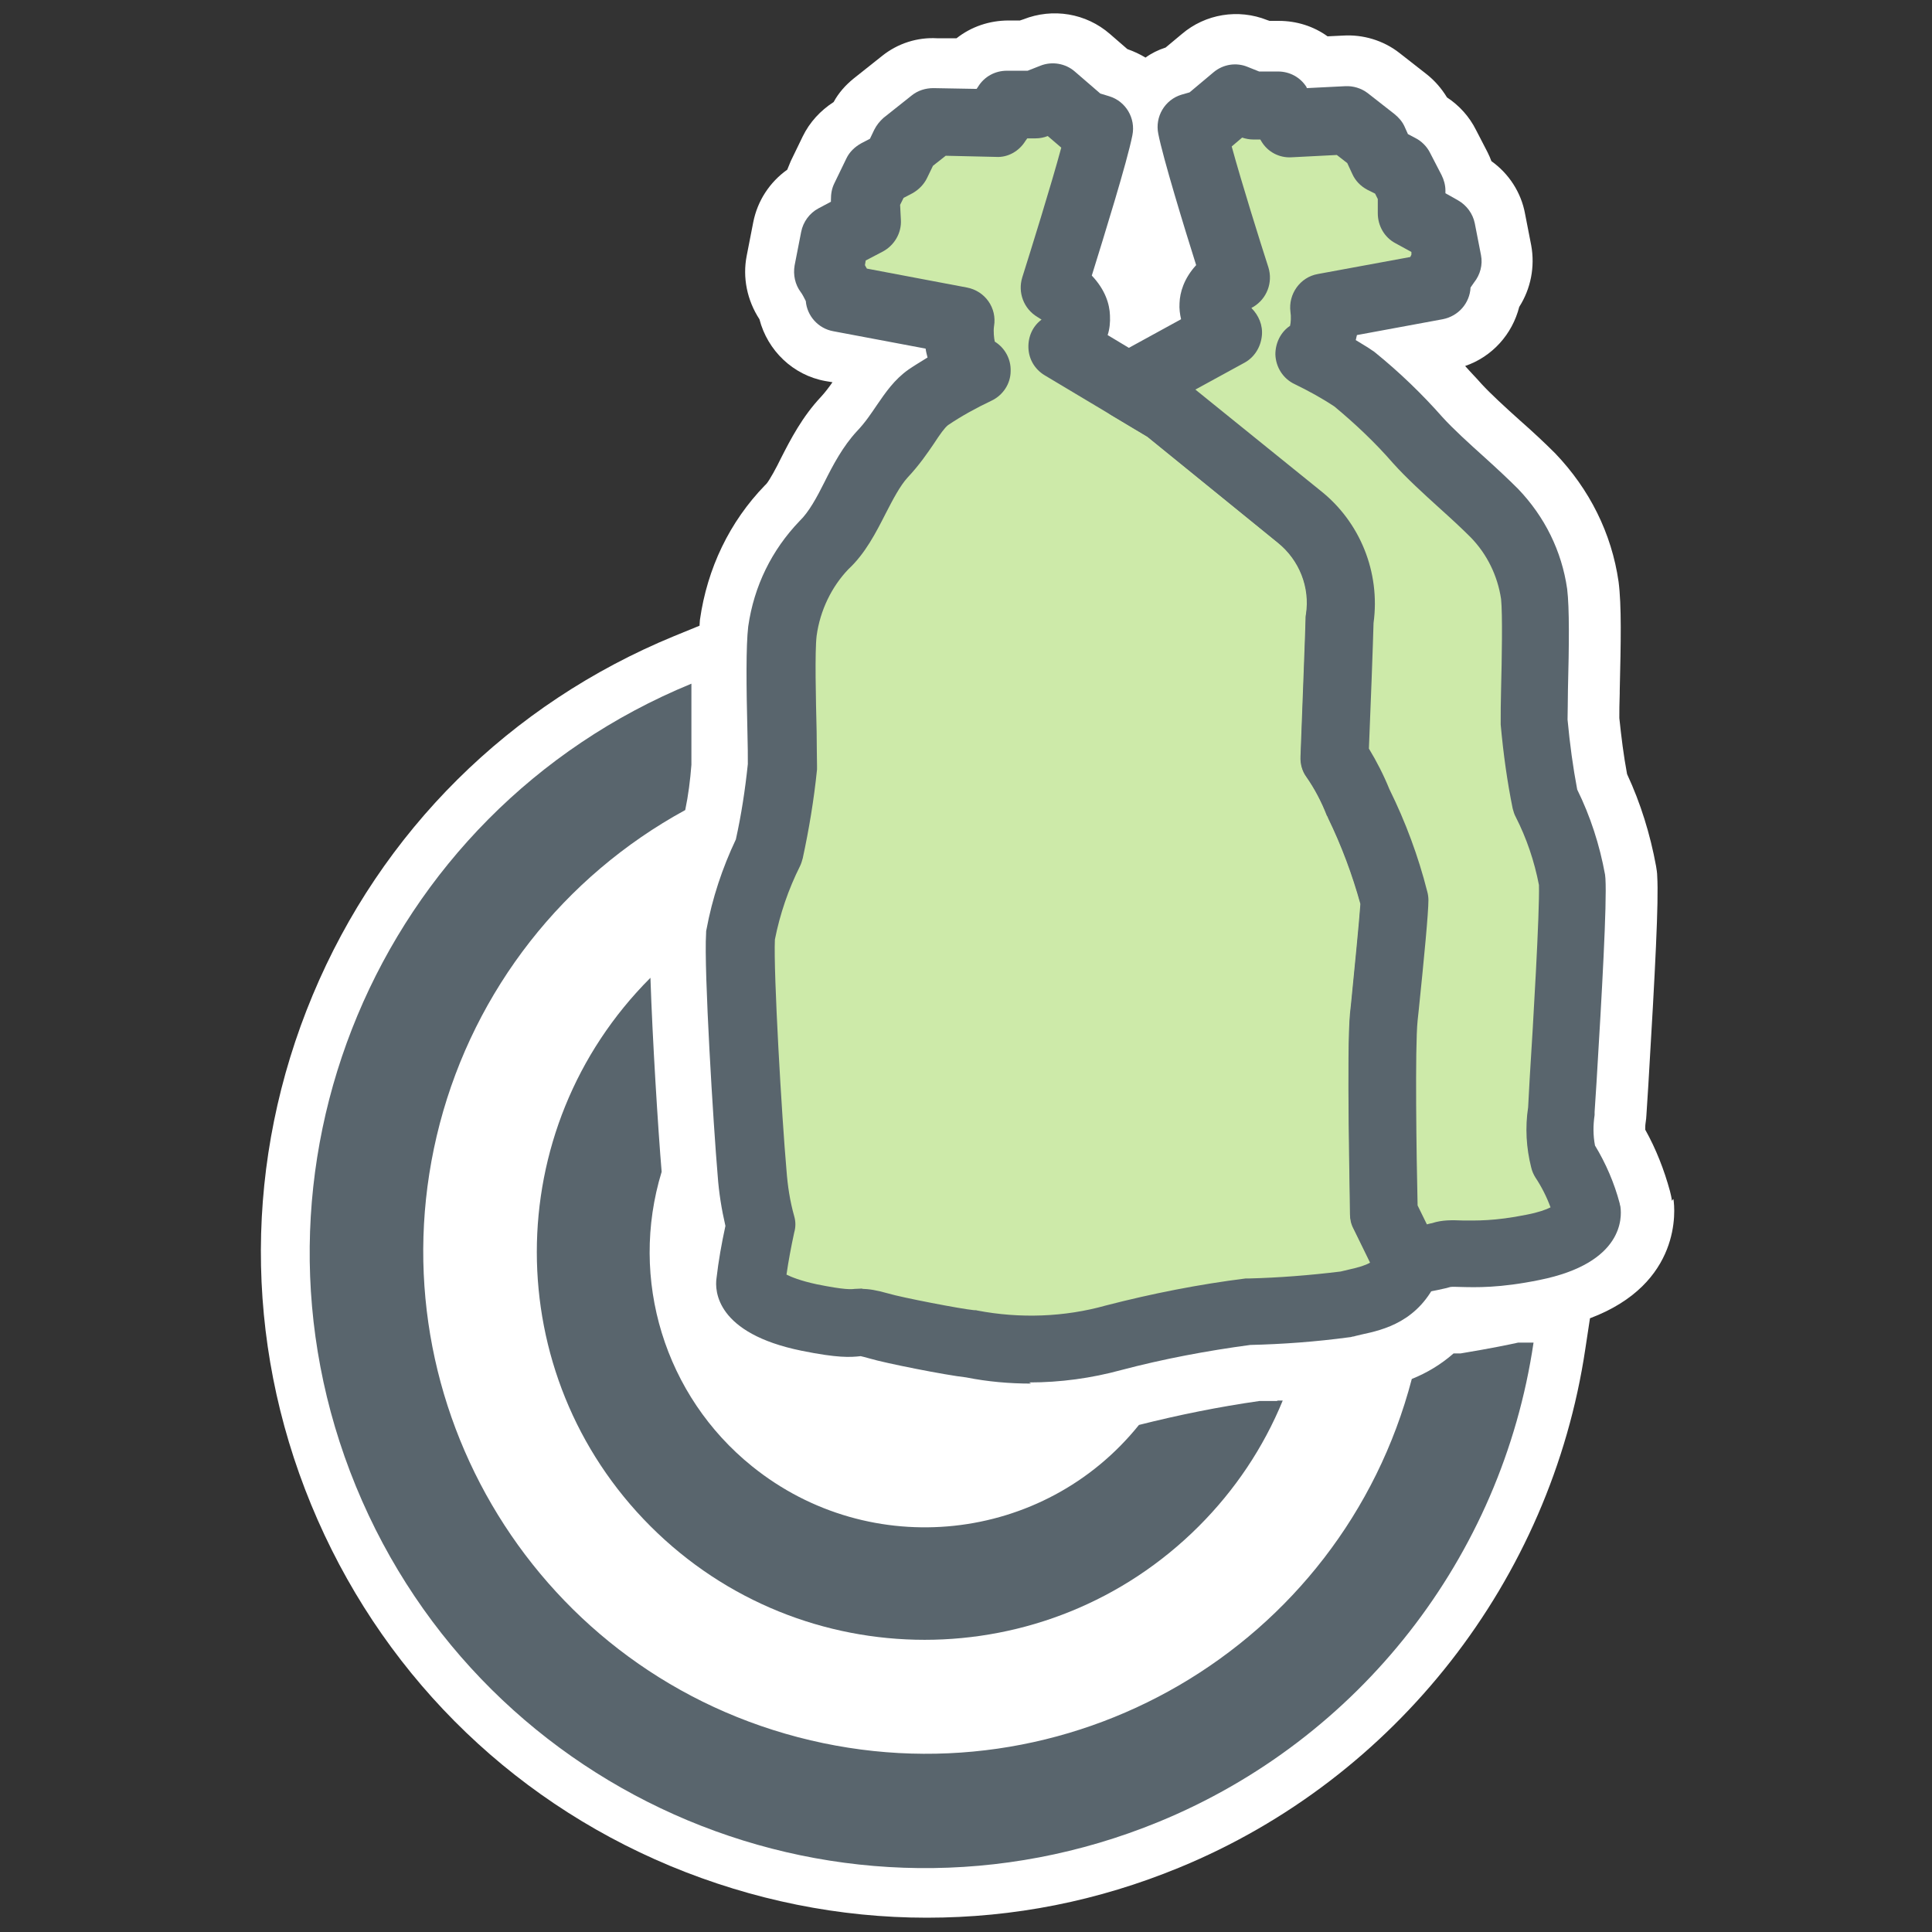
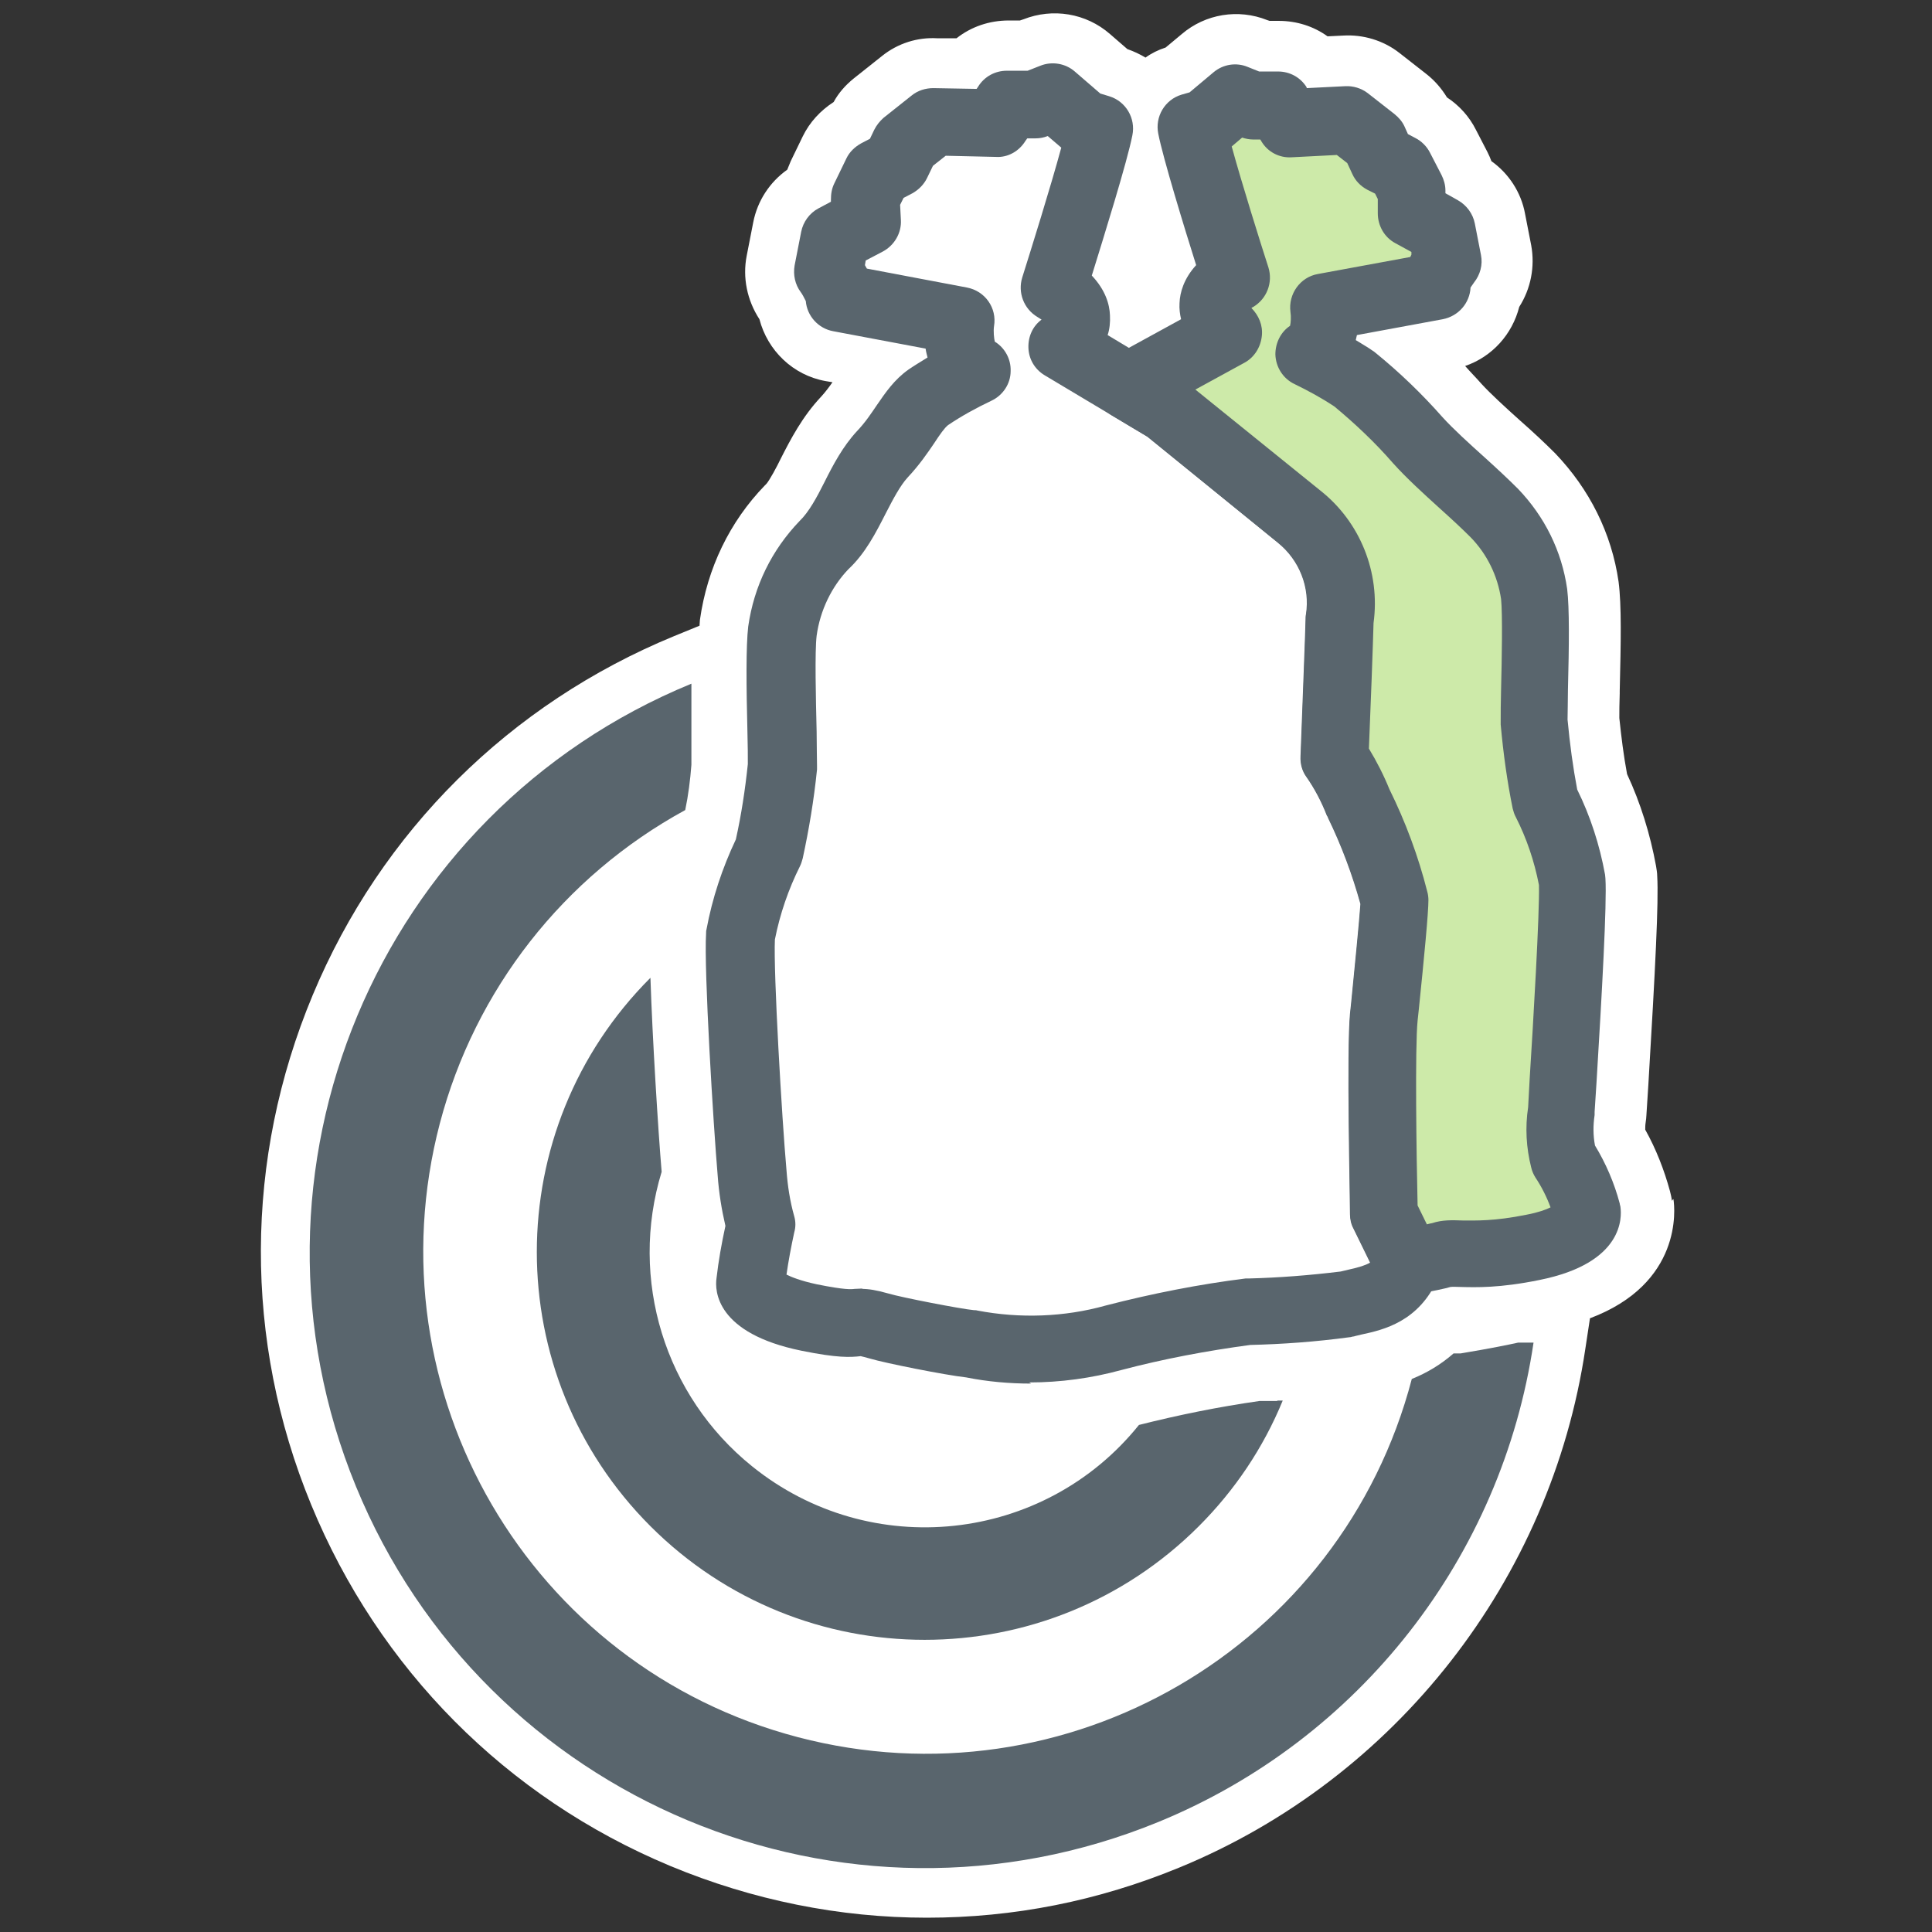
<svg xmlns="http://www.w3.org/2000/svg" id="Layer_1" data-name="Layer 1" width="49.99" height="49.99" viewBox="0 0 49.99 49.99">
  <rect x="0" y="0" width="49.99" height="49.99" fill="#333333" stroke="none" />
  <defs>
    <style>
      .cls-1 {
        fill: #fff;
      }

      .cls-2 {
        fill: #cdeaa9;
      }

      .cls-3 {
        fill: #59656d;
      }
    </style>
  </defs>
  <path class="cls-1" d="m43.26,31.07h0c-.01-.09-.03-.17-.05-.25-.15-.55-.36-1.09-.64-1.59,0-.06,0-.12.01-.18.01-.07.02-.15.02-.19l.05-.78c.18-3.01.27-4.76.23-5.41,0-.09-.02-.19-.03-.26-.15-.82-.4-1.63-.75-2.38-.09-.48-.15-.97-.2-1.45,0-.16,0-.38.01-.64v-.06c.03-1.27.05-2.21-.03-2.83-.18-1.25-.75-2.39-1.64-3.32-.27-.27-.58-.56-.91-.85-.38-.34-.77-.7-.99-.94-.14-.16-.29-.31-.43-.47.7-.24,1.22-.82,1.4-1.53.3-.47.41-1.04.31-1.59l-.16-.82c-.1-.55-.42-1.04-.87-1.36-.03-.08-.06-.15-.1-.23l-.3-.58c-.17-.34-.43-.63-.75-.84-.14-.23-.32-.44-.54-.61l-.69-.54c-.42-.33-.95-.48-1.45-.45l-.41.02c-.36-.26-.8-.4-1.26-.4h-.24l-.06-.02c-.75-.3-1.6-.16-2.21.36l-.42.35c-.19.06-.37.15-.52.26-.15-.09-.3-.16-.47-.22l-.45-.39c-.62-.54-1.48-.68-2.24-.38l-.09.03h-.29c-.5,0-.97.16-1.35.46h-.5c-.51-.03-1.02.13-1.43.46l-.73.58c-.21.17-.39.37-.52.61-.34.22-.62.52-.8.89l-.31.64c-.03.07-.06.15-.09.22-.45.32-.77.8-.88,1.36l-.17.87c-.11.56.01,1.15.33,1.64.21.81.87,1.45,1.71,1.6l.18.03c-.09.13-.19.26-.29.37-.49.52-.79,1.1-1.05,1.61-.1.21-.29.56-.37.65l-.04.04c-.91.94-1.49,2.14-1.68,3.48,0,.05-.01.09-.01.15l-.66.27c-4.25,1.75-7.58,5.05-9.35,9.29s-1.79,8.93-.04,13.18c1.75,4.25,5.05,7.58,9.29,9.35,2.14.89,4.39,1.34,6.64,1.34s4.43-.43,6.54-1.3c5.59-2.3,9.61-7.44,10.5-13.42l.12-.79c2.39-.9,2.2-2.83,2.16-3.08h-.01Z" />
  <g>
    <g>
-       <path class="cls-2" d="m34.86,33.76c-.84.11-1.68.18-2.52.2-1.18.15-2.35.38-3.5.68-1.21.34-2.48.38-3.72.15-.4-.03-1.99-.35-2.38-.46-.8-.23-.23.1-1.82-.22s-1.51-.91-1.51-.91c.06-.5.15-.99.26-1.48-.12-.44-.19-.89-.22-1.34-.12-1.38-.36-5.33-.3-6.15.14-.76.38-1.5.73-2.19.16-.72.28-1.46.36-2.2,0-.71-.08-2.81,0-3.5.12-.84.5-1.61,1.09-2.23.62-.58.9-1.71,1.49-2.33s.76-1.17,1.21-1.49c.39-.26.8-.48,1.22-.69-.58-.3-.42-1.29-.42-1.29l-3.09-.58c0-.27-.3-.68-.3-.68l.17-.87.82-.43-.03-.61.31-.64.48-.25.24-.5.73-.58,1.62.03.3-.48h.71l.48-.19.8.69.4.12c-.17.84-1.21,4.12-1.21,4.12,1.25.73.2,1.52.2,1.52l2.71,1.62,3.41,2.77c.8.64,1.21,1.66,1.05,2.67,0,.16-.13,3.57-.13,3.57.25.37.45.76.62,1.17.4.8.71,1.64.94,2.51,0,.35-.18,2.1-.27,3.02s0,5.08,0,5.08l.66,1.34c-.36.84-1.08.87-1.6,1.01h0Z" />
      <path class="cls-3" d="m26.68,35.8c-.56,0-1.13-.05-1.68-.16-.54-.06-2.1-.37-2.5-.49-.11-.03-.18-.05-.23-.06-.27.03-.59.05-1.53-.14-2.21-.45-2.25-1.55-2.2-1.88.05-.44.13-.89.23-1.35-.1-.43-.17-.87-.2-1.3-.11-1.28-.36-5.34-.3-6.27,0-.03,0-.07.01-.1.15-.81.41-1.59.76-2.33.14-.63.24-1.28.31-1.95,0-.2,0-.48-.01-.81-.03-1.2-.04-2.24.02-2.75.15-1.05.61-1.98,1.33-2.73.24-.23.45-.62.64-1,.23-.46.48-.93.84-1.32.22-.23.37-.46.52-.68.22-.32.45-.66.82-.92.16-.11.33-.21.49-.31-.02-.08-.04-.15-.05-.23l-2.39-.45c-.39-.07-.68-.4-.71-.78-.03-.06-.09-.18-.13-.23-.15-.2-.2-.45-.16-.69l.17-.87c.05-.26.22-.49.45-.61l.32-.17v-.05c0-.15.02-.29.09-.43l.31-.64c.08-.17.22-.3.38-.39l.23-.12.11-.23c.06-.12.14-.22.24-.31l.73-.58c.16-.13.36-.19.56-.19l1.12.02.04-.06c.16-.26.44-.41.74-.41h.54l.33-.13c.3-.12.65-.06.89.15l.66.57.23.07c.43.13.69.57.6,1.01-.13.67-.74,2.63-1.05,3.63.35.37.46.74.47,1.03.01.18-.01.36-.06.51l1.93,1.16s.07.05.1.07l3.41,2.77c1.03.81,1.56,2.12,1.38,3.43-.01.42-.08,2.33-.12,3.25.2.33.38.68.53,1.05.42.85.75,1.74.98,2.65.02.07.03.15.03.22,0,.33-.11,1.48-.25,2.84l-.03.28c-.07.68-.03,3.52,0,4.78l.57,1.17c.11.23.12.5.02.73-.49,1.13-1.42,1.34-1.98,1.46-.07.02-.14.03-.2.05-.04,0-.07.02-.11.02-.89.12-1.74.18-2.57.2-1.12.15-2.24.36-3.34.65-.77.21-1.57.32-2.38.32Zm-4.38-2.45c.18,0,.37.03.69.12.33.1,1.88.4,2.21.43.03,0,.06,0,.09.01,1.1.21,2.25.17,3.32-.13,1.2-.31,2.42-.55,3.62-.7.03,0,.06,0,.09,0,.77-.02,1.55-.08,2.37-.18.07-.02.14-.03.21-.05.27-.06.43-.11.55-.18l-.43-.88c-.06-.11-.09-.24-.09-.37,0-.43-.09-4.24,0-5.19l.03-.28c.07-.71.21-2.11.24-2.56-.21-.76-.49-1.51-.84-2.23,0-.02-.02-.04-.03-.06-.14-.36-.32-.7-.53-1-.11-.15-.16-.34-.15-.53.05-1.34.13-3.39.13-3.54,0-.04,0-.09.01-.13.11-.7-.17-1.41-.73-1.86l-3.37-2.74-2.66-1.59c-.25-.15-.41-.41-.42-.71-.01-.29.11-.56.34-.73-.03-.02-.06-.04-.11-.07-.35-.21-.51-.63-.39-1.02.22-.7.74-2.36,1.01-3.36l-.35-.3c-.1.04-.21.06-.31.06h-.22l-.05.07c-.16.26-.45.43-.76.41l-1.3-.03-.33.26-.15.31c-.08.17-.22.31-.38.4l-.23.12-.09.18.02.39c.02.34-.17.66-.47.82l-.44.23-.02.12s.03.06.05.09l2.59.49c.47.09.78.53.7,1-.02.13,0,.32.02.4.26.16.42.45.41.76,0,.33-.2.63-.5.77-.4.19-.78.4-1.12.63-.09.07-.21.24-.36.47-.17.25-.38.56-.69.89-.19.21-.37.55-.56.92-.26.51-.53,1.04-.97,1.45-.43.45-.73,1.06-.82,1.72-.05.41-.02,1.65,0,2.48,0,.37.01.69.01.89,0,.03,0,.06,0,.09-.08.79-.21,1.56-.37,2.3-.02.07-.04.14-.07.2-.3.6-.52,1.24-.65,1.9-.04.85.18,4.62.3,5.97.03.41.09.8.2,1.19.04.14.04.28,0,.42-.08.37-.15.74-.2,1.09.12.06.36.16.78.25.74.15.9.13.98.12.08,0,.15-.01.22-.01Zm12.56.4h0,0Zm-14.58-.48s0,.01,0,.02c0,0,0-.01,0-.02Zm.58-25.54h0s0,0,0,0Z" />
    </g>
    <path class="cls-3" d="m33.06,36.25h-.47c-1.05.15-2.09.36-3.12.62-2.46,3.06-6.95,3.54-10.01,1.07-2.26-1.82-3.19-4.84-2.34-7.62-.09-1.06-.24-3.46-.29-5.02-3.92,3.92-3.92,10.27,0,14.19,3.92,3.92,10.27,3.92,14.19,0,.93-.93,1.67-2.03,2.17-3.25h-.15,0Z" />
    <path class="cls-3" d="m39.28,34.74h0c-.23.05-.65.14-1.49.28h-.18c-.32.28-.68.5-1.08.66-1.82,6.95-8.93,11.09-15.88,9.27-6.95-1.82-11.09-8.93-9.27-15.88.91-3.46,3.2-6.39,6.35-8.11.08-.38.13-.78.16-1.17v-2.1c-8.13,3.34-12.02,12.63-8.68,20.77,3.34,8.13,12.63,12.02,20.77,8.68,5.19-2.13,8.88-6.85,9.7-12.4h-.4Z" />
  </g>
  <g>
    <path class="cls-2" d="m41.09,31.39c-.13-.5-.34-.96-.62-1.39-.1-.41-.12-.84-.06-1.26.08-1.31.33-5.16.28-5.94-.13-.72-.36-1.42-.69-2.06-.14-.68-.23-1.37-.29-2.06,0-.68.08-2.66,0-3.29-.12-.79-.47-1.52-1.03-2.1-.58-.58-1.45-1.29-2-1.9-.5-.57-1.05-1.1-1.64-1.57-.37-.24-.76-.47-1.17-.66.53-.29.39-1.21.39-1.21l2.91-.54c-.03-.25.28-.64.28-.64l-.16-.82-.77-.43v-.58l-.3-.58-.45-.23-.22-.47-.69-.54-1.5.08-.29-.45h-.66l-.45-.18-.76.64-.38.12c.16.79,1.14,3.88,1.14,3.88-1.17.69-.19,1.43-.19,1.43l-2.57,1.41.97.58,3.41,2.77c.8.64,1.21,1.66,1.05,2.67,0,.16-.13,3.57-.13,3.57.25.37.45.76.62,1.17.4.8.71,1.64.94,2.51,0,.35-.18,2.1-.27,3.02s0,5.08,0,5.08l.62,1.26c.43-.08.77-.15.88-.18.37-.12.87.1,2.37-.2s1.41-.9,1.41-.9Z" />
    <path class="cls-3" d="m36.43,33.54c-.33,0-.63-.19-.78-.49l-.62-1.26c-.06-.11-.09-.24-.09-.37,0-.43-.09-4.24,0-5.19l.03-.28c.07-.71.21-2.11.24-2.56-.21-.76-.49-1.51-.84-2.23,0-.02-.02-.04-.03-.06-.14-.36-.32-.7-.53-1-.11-.15-.16-.34-.15-.53.05-1.34.13-3.39.13-3.54,0-.04,0-.09.01-.13.11-.7-.17-1.41-.73-1.86l-3.38-2.74-.92-.55c-.27-.16-.43-.45-.43-.77,0-.31.18-.6.45-.75l1.77-.97c-.03-.13-.05-.27-.04-.42.01-.27.11-.63.43-.98-.3-.95-.86-2.78-.98-3.4-.09-.44.17-.88.6-1.01l.21-.06.62-.52c.25-.21.59-.26.88-.14l.3.12h.49c.3,0,.58.15.74.41v.02s1-.05,1-.05c.2-.01.41.05.58.18l.69.54c.11.09.2.19.26.32l.09.2.19.1c.16.08.3.22.38.38l.3.58c.06.12.1.26.1.4v.07l.32.18c.23.13.39.35.44.6l.16.82c.05.25-.02.51-.18.71-.03.04-.06.09-.09.13-.02.4-.31.74-.72.82l-2.22.41s-.02.09-.03.13c.14.09.29.17.43.27.03.02.05.03.07.05.63.51,1.22,1.08,1.74,1.67.28.31.7.69,1.1,1.05.31.28.61.56.86.81.69.72,1.13,1.61,1.27,2.59.06.5.05,1.44.02,2.61,0,.31-.01.59-.01.77.06.64.14,1.23.25,1.81.34.69.58,1.43.72,2.2,0,.03.01.07.01.1.04.65-.09,2.96-.23,5.27l-.05.77s0,.05,0,.08c-.04.27-.04.53.01.79.28.46.5.97.64,1.5,0,.03.02.07.02.1.03.24.1,1.44-2.1,1.88-1.03.21-1.64.19-2.04.18-.1,0-.19-.01-.26,0-.13.04-.46.11-.97.2-.05,0-.1.01-.15.01Zm.25-2.35l.24.49c.07-.02.12-.03.13-.03.27-.09.53-.08.8-.07.34,0,.81.02,1.65-.15.31-.06.5-.13.62-.19-.1-.27-.23-.53-.39-.77-.05-.08-.09-.17-.11-.26-.13-.51-.16-1.04-.08-1.56l.04-.74c.09-1.41.26-4.31.24-5.01-.12-.62-.32-1.21-.6-1.76-.04-.07-.06-.15-.08-.22-.14-.69-.24-1.4-.31-2.17,0-.02,0-.05,0-.07,0-.2,0-.5.01-.85.02-.77.04-1.94,0-2.33-.09-.6-.36-1.16-.79-1.6-.22-.22-.5-.48-.79-.74-.43-.39-.87-.79-1.22-1.18-.46-.53-.97-1.01-1.51-1.46-.33-.22-.68-.41-1.03-.58-.3-.14-.49-.44-.5-.77,0-.3.14-.58.38-.74.02-.08.03-.24.01-.36-.06-.46.25-.9.71-.98l2.39-.44s.02-.04.03-.06v-.07s-.42-.23-.42-.23c-.28-.15-.45-.45-.45-.77v-.37l-.07-.14-.2-.1c-.17-.09-.31-.23-.39-.41l-.13-.28-.27-.21-1.17.06c-.32.02-.62-.14-.78-.41l-.03-.05h-.18c-.1,0-.2-.02-.29-.05l-.27.23c.26.95.74,2.48.95,3.13.12.39-.04.81-.39,1.02-.02.01-.04.02-.05.03.19.19.3.45.27.72-.03.29-.19.55-.44.69l-1.28.7,3.23,2.61c1.03.81,1.56,2.12,1.38,3.43-.01.42-.08,2.33-.12,3.25.2.33.38.68.53,1.05.42.85.75,1.74.98,2.65.02.07.03.15.03.22,0,.33-.11,1.48-.25,2.84l-.03.28c-.07.68-.03,3.52,0,4.78Zm1.37-23.9h0s0,0,0,0Z" />
  </g>
</svg>